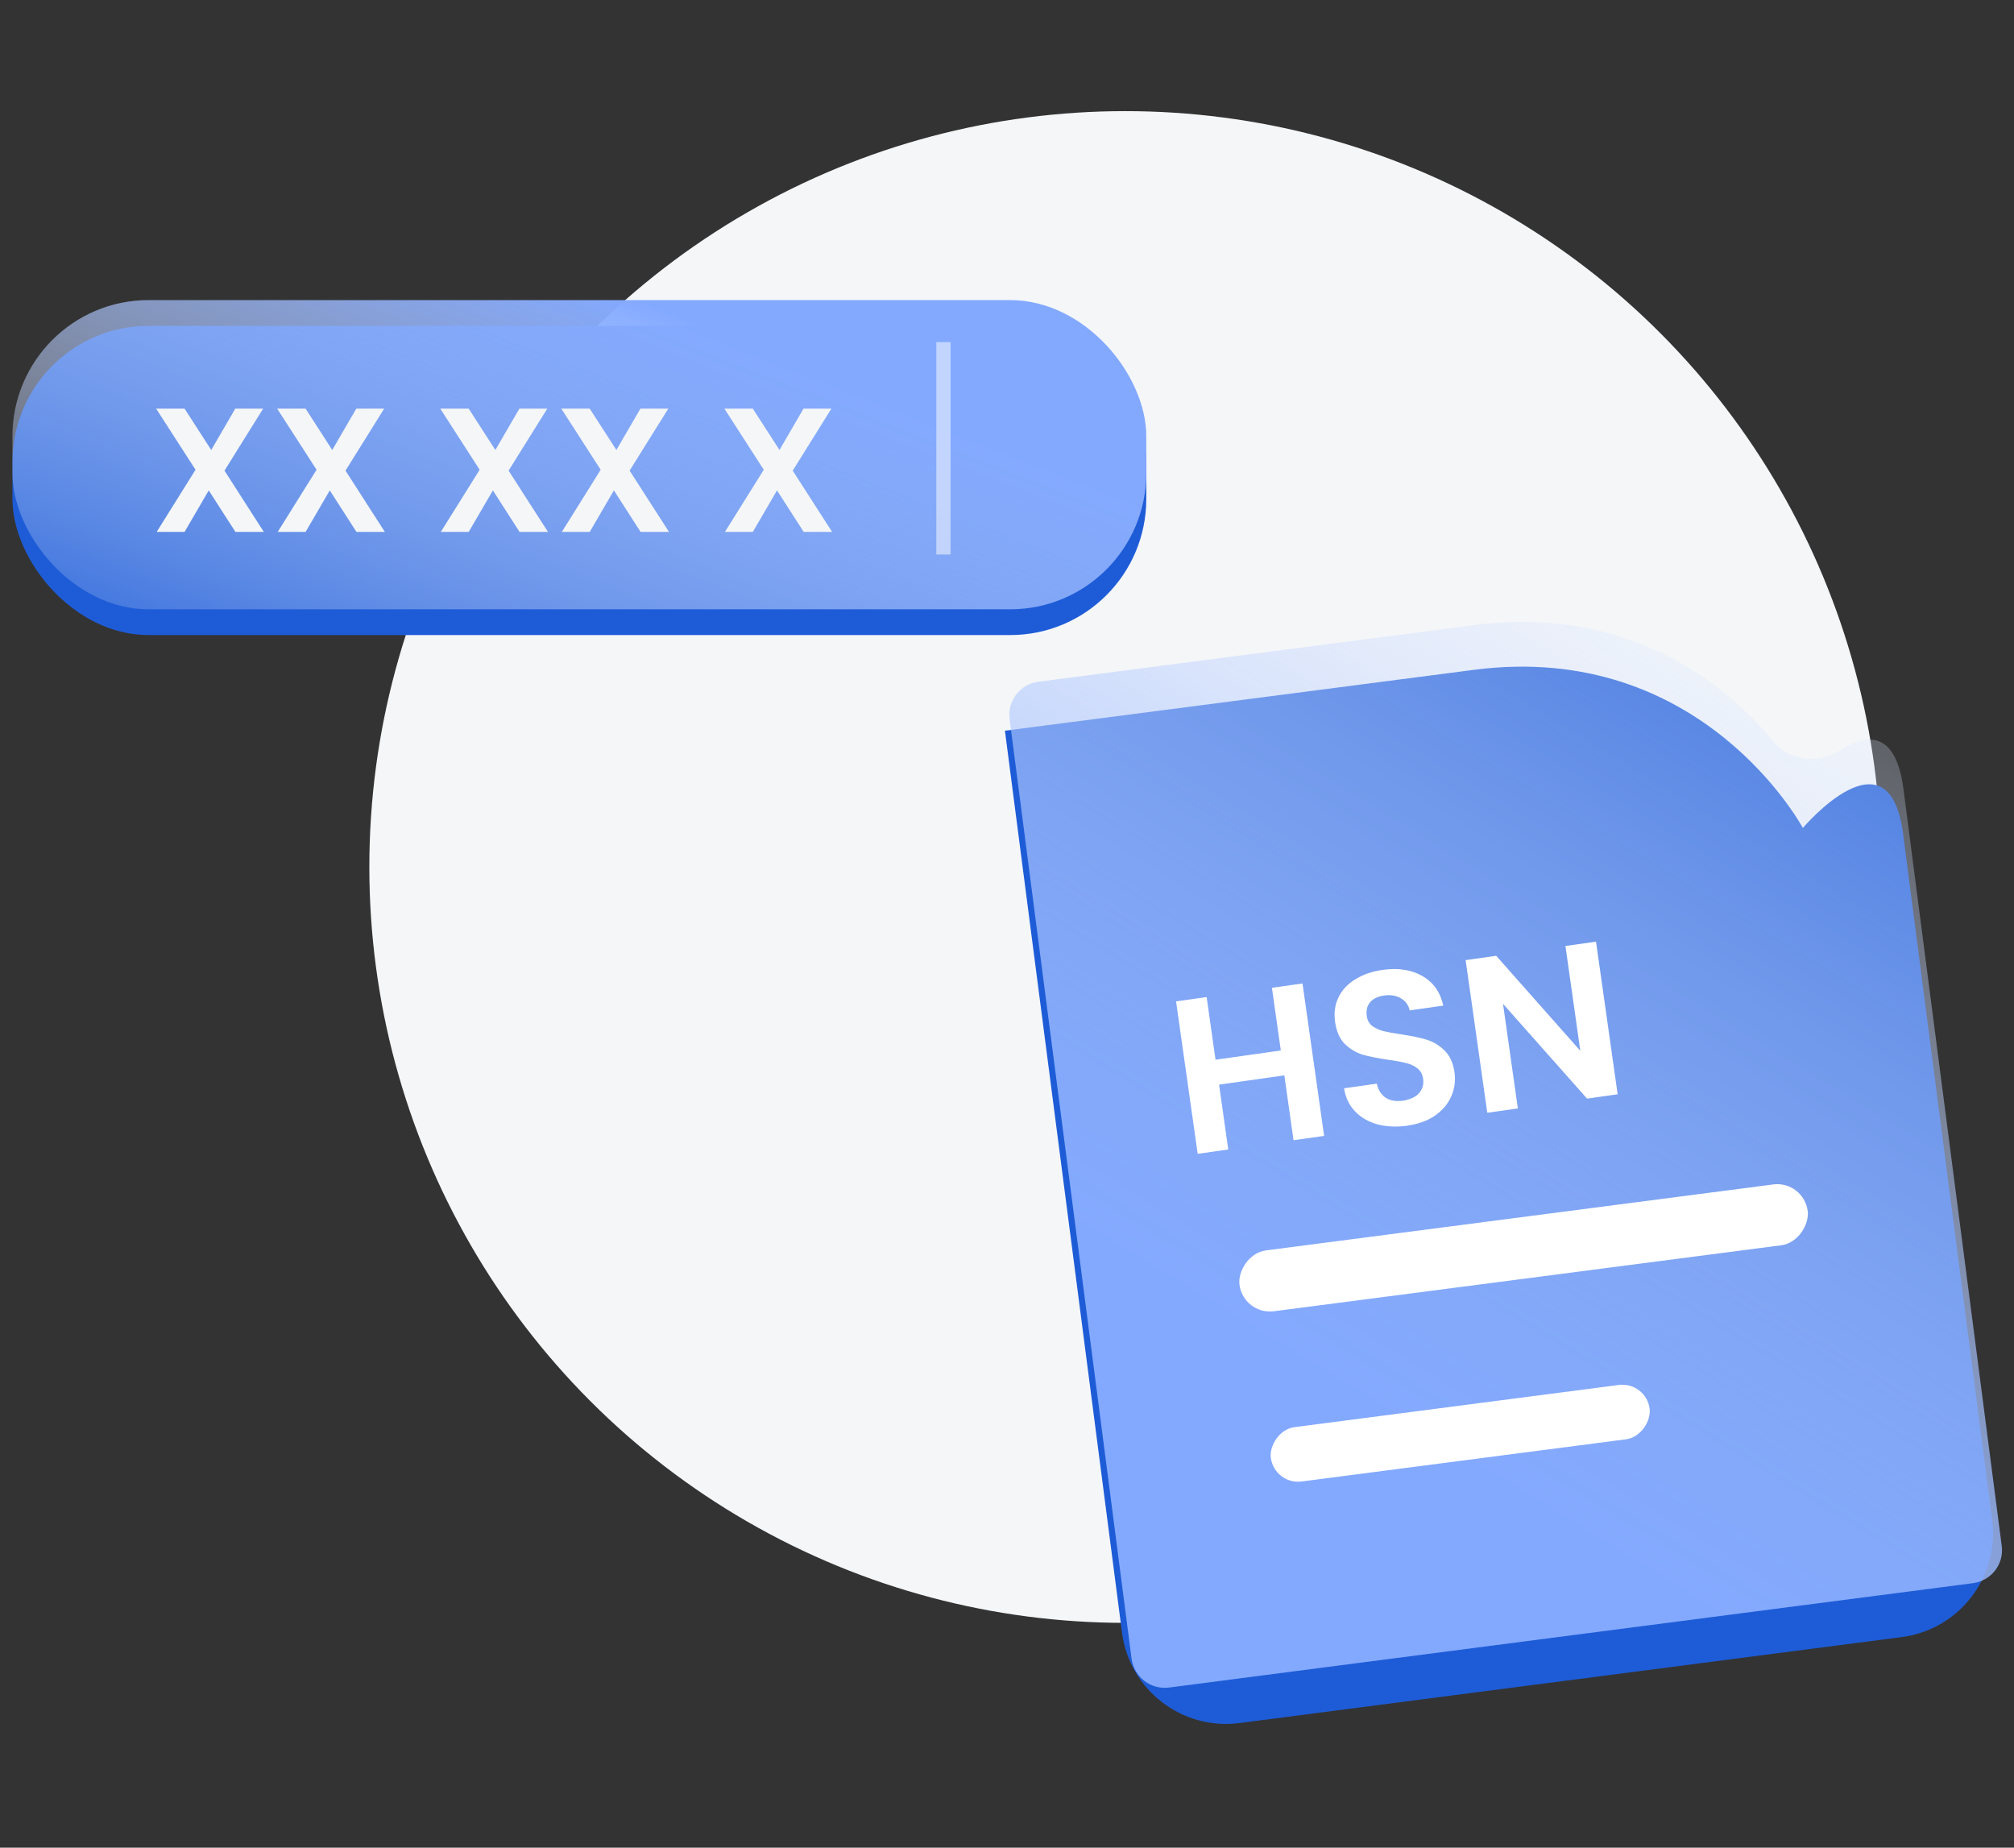
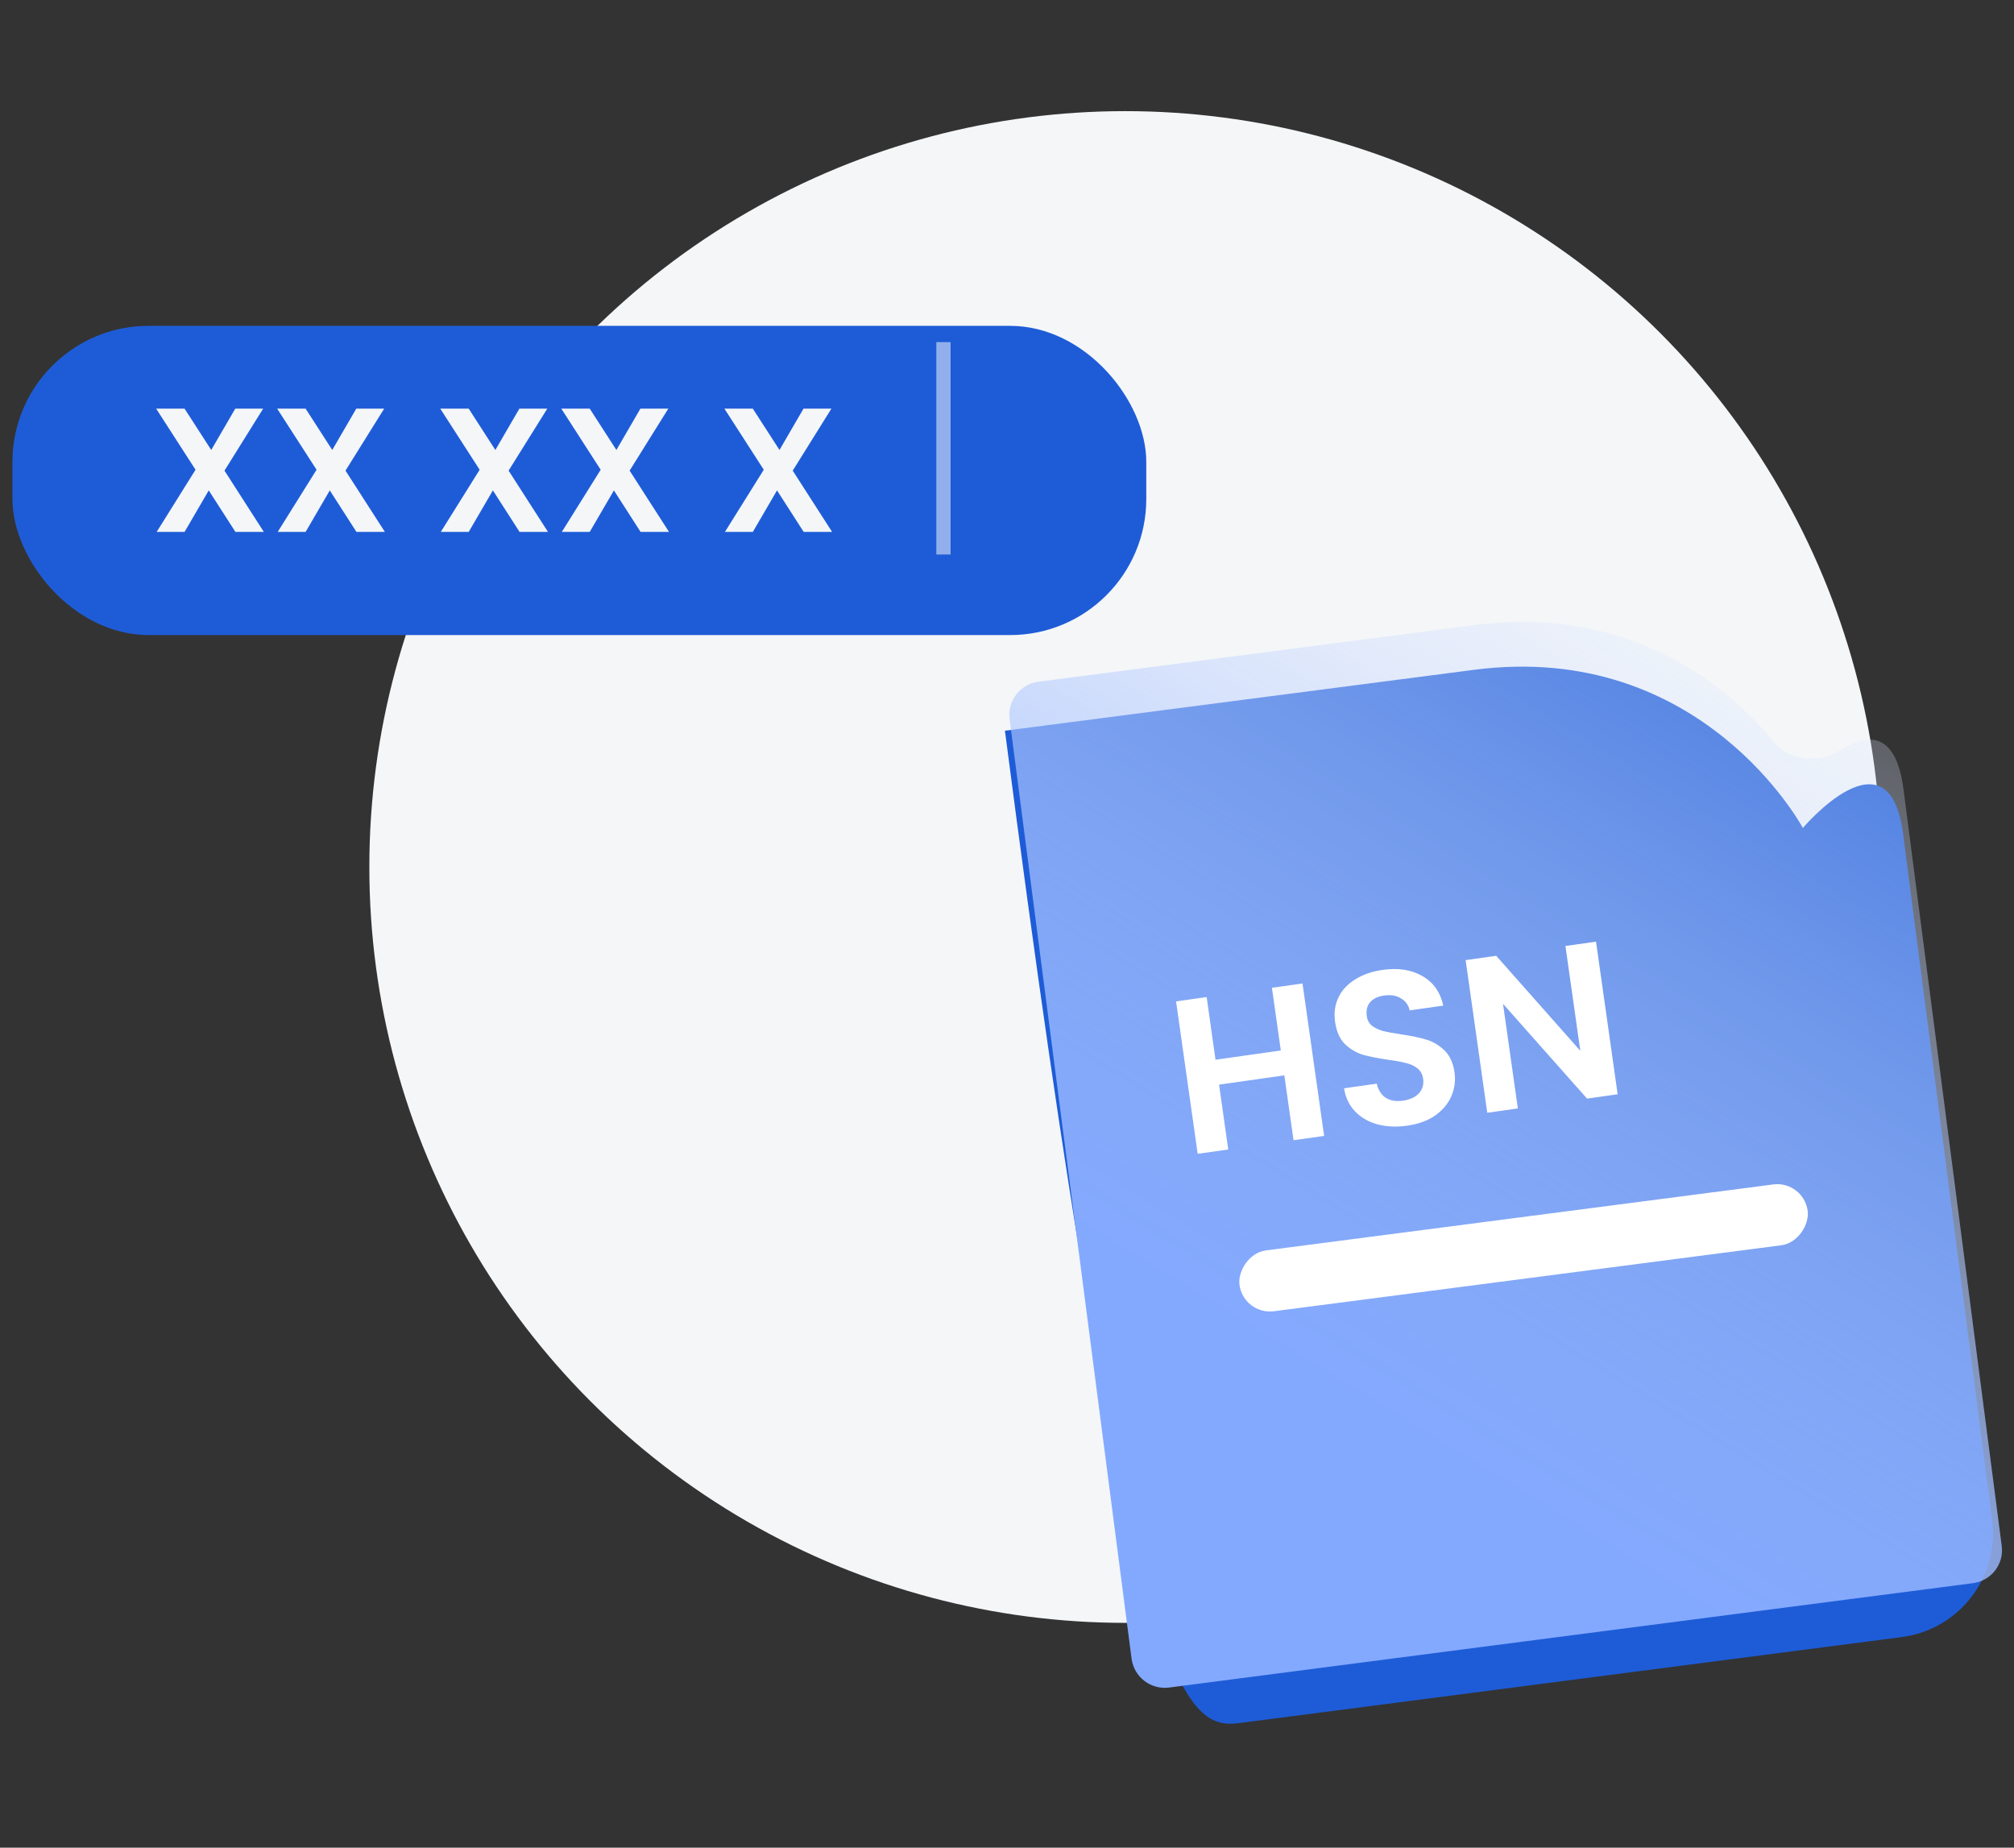
<svg xmlns="http://www.w3.org/2000/svg" width="109" height="100" viewBox="0 0 109 100" fill="none">
  <rect x="0" y="0" width="109" height="100" fill="#333333" stroke="none" />
  <circle cx="60.898" cy="46.924" r="40.909" fill="#F4F6F8" />
  <rect x="0.674" y="17.636" width="61.364" height="16.735" rx="7.364" fill="#1E5CD7" />
-   <rect x="0.674" y="16.242" width="61.364" height="16.735" rx="7.364" fill="url(#paint0_linear_6246_24605)" />
  <path d="M12.741 28.788L11.298 26.542L9.989 28.788H8.48L10.582 25.424L8.451 22.118H9.989L11.432 24.354L12.732 22.118H14.241L12.149 25.472L14.279 28.788H12.741ZM19.291 28.788L17.849 26.542L16.54 28.788H15.03L17.132 25.424L15.001 22.118H16.54L17.982 24.354L19.282 22.118H20.791L18.699 25.472L20.83 28.788H19.291ZM28.118 28.788L26.676 26.542L25.367 28.788H23.857L25.959 25.424L23.828 22.118H25.367L26.809 24.354L28.109 22.118H29.619L27.526 25.472L29.657 28.788H28.118ZM34.669 28.788L33.226 26.542L31.917 28.788H30.407L32.509 25.424L30.379 22.118H31.917L33.36 24.354L34.659 22.118H36.169L34.076 25.472L36.207 28.788H34.669ZM43.496 28.788L42.053 26.542L40.744 28.788H39.234L41.336 25.424L39.206 22.118H40.744L42.187 24.354L43.486 22.118H44.996L42.903 25.472L45.034 28.788H43.496Z" fill="#F4F6F8" />
  <line x1="51.061" y1="18.516" x2="51.061" y2="30.012" stroke="white" stroke-opacity="0.51" stroke-width="0.772" />
-   <path fill-rule="evenodd" clip-rule="evenodd" d="M54.388 39.548L60.724 88.36C61.128 91.467 63.974 93.659 67.081 93.256L102.921 88.603C106.028 88.2 108.221 85.363 107.818 82.255C106.447 71.698 103.573 49.555 102.999 45.134C102.24 39.284 97.573 44.812 97.573 44.812C97.573 44.812 92.135 34.648 79.779 36.252C67.423 37.856 54.388 39.548 54.388 39.548Z" fill="#1E5CD7" />
+   <path fill-rule="evenodd" clip-rule="evenodd" d="M54.388 39.548C61.128 91.467 63.974 93.659 67.081 93.256L102.921 88.603C106.028 88.2 108.221 85.363 107.818 82.255C106.447 71.698 103.573 49.555 102.999 45.134C102.24 39.284 97.573 44.812 97.573 44.812C97.573 44.812 92.135 34.648 79.779 36.252C67.423 37.856 54.388 39.548 54.388 39.548Z" fill="#1E5CD7" />
  <path fill-rule="evenodd" clip-rule="evenodd" d="M56.201 36.896C55.209 37.025 54.512 37.933 54.641 38.925L61.242 89.77C61.37 90.762 62.279 91.462 63.272 91.334L106.771 85.686C107.763 85.558 108.465 84.663 108.336 83.671C107.37 76.229 103.678 47.79 103.019 42.715C102.594 39.443 100.947 39.73 99.578 40.619C98.504 41.316 96.878 41.201 96.062 40.214C93.675 37.325 88.422 32.713 79.799 33.832C70.199 35.079 60.189 36.378 56.201 36.896Z" fill="url(#paint1_linear_6246_24605)" />
  <path d="M70.493 53.228L71.663 61.478L70.008 61.712L69.51 58.202L65.977 58.703L66.474 62.213L64.82 62.448L63.65 54.198L65.305 53.964L65.785 57.356L69.319 56.855L68.838 53.463L70.493 53.228ZM76.151 60.926C75.576 61.007 75.042 60.983 74.549 60.852C74.064 60.719 73.662 60.487 73.341 60.155C73.021 59.822 72.821 59.405 72.742 58.901L74.514 58.65C74.586 58.986 74.742 59.237 74.983 59.404C75.232 59.569 75.545 59.625 75.923 59.572C76.309 59.517 76.6 59.383 76.795 59.171C76.989 58.95 77.064 58.691 77.022 58.391C76.987 58.147 76.884 57.956 76.712 57.82C76.54 57.684 76.333 57.589 76.092 57.534C75.858 57.471 75.537 57.412 75.127 57.358C74.569 57.276 74.11 57.184 73.75 57.083C73.397 56.972 73.076 56.78 72.788 56.508C72.507 56.226 72.33 55.825 72.256 55.305C72.187 54.817 72.249 54.374 72.441 53.977C72.634 53.58 72.938 53.255 73.352 53.004C73.766 52.744 74.256 52.574 74.823 52.494C75.674 52.373 76.393 52.484 76.98 52.827C77.574 53.161 77.951 53.694 78.111 54.427L76.291 54.685C76.235 54.403 76.08 54.188 75.826 54.039C75.579 53.882 75.27 53.829 74.899 53.882C74.576 53.927 74.328 54.047 74.155 54.24C73.989 54.432 73.928 54.686 73.973 55.001C74.004 55.222 74.102 55.397 74.265 55.527C74.434 55.647 74.632 55.74 74.859 55.804C75.091 55.86 75.413 55.919 75.824 55.981C76.382 56.062 76.842 56.158 77.203 56.268C77.564 56.377 77.889 56.572 78.178 56.853C78.467 57.133 78.648 57.53 78.72 58.042C78.783 58.483 78.727 58.909 78.552 59.319C78.377 59.73 78.085 60.081 77.676 60.372C77.266 60.655 76.758 60.84 76.151 60.926ZM87.549 59.225L85.894 59.46L81.345 54.33L82.148 59.991L80.493 60.226L79.322 51.964L80.977 51.73L85.528 56.872L84.723 51.199L86.378 50.964L87.549 59.225Z" fill="white" />
  <rect width="31" height="3.32" rx="1.66" transform="matrix(-0.992 0.129 0.129 0.992 97.62 63.89)" fill="white" />
-   <rect width="20.666" height="2.965" rx="1.483" transform="matrix(-0.992 0.129 0.129 0.992 89.088 74.766)" fill="white" />
  <defs>
    <linearGradient id="paint0_linear_6246_24605" x1="24.326" y1="12.221" x2="12.523" y2="42.336" gradientUnits="userSpaceOnUse">
      <stop stop-color="#83A9FF" />
      <stop offset="1" stop-color="white" stop-opacity="0" />
    </linearGradient>
    <linearGradient id="paint1_linear_6246_24605" x1="45.817" y1="59.581" x2="78.021" y2="6.851" gradientUnits="userSpaceOnUse">
      <stop stop-color="#83A9FF" />
      <stop offset="1" stop-color="white" stop-opacity="0" />
    </linearGradient>
  </defs>
</svg>